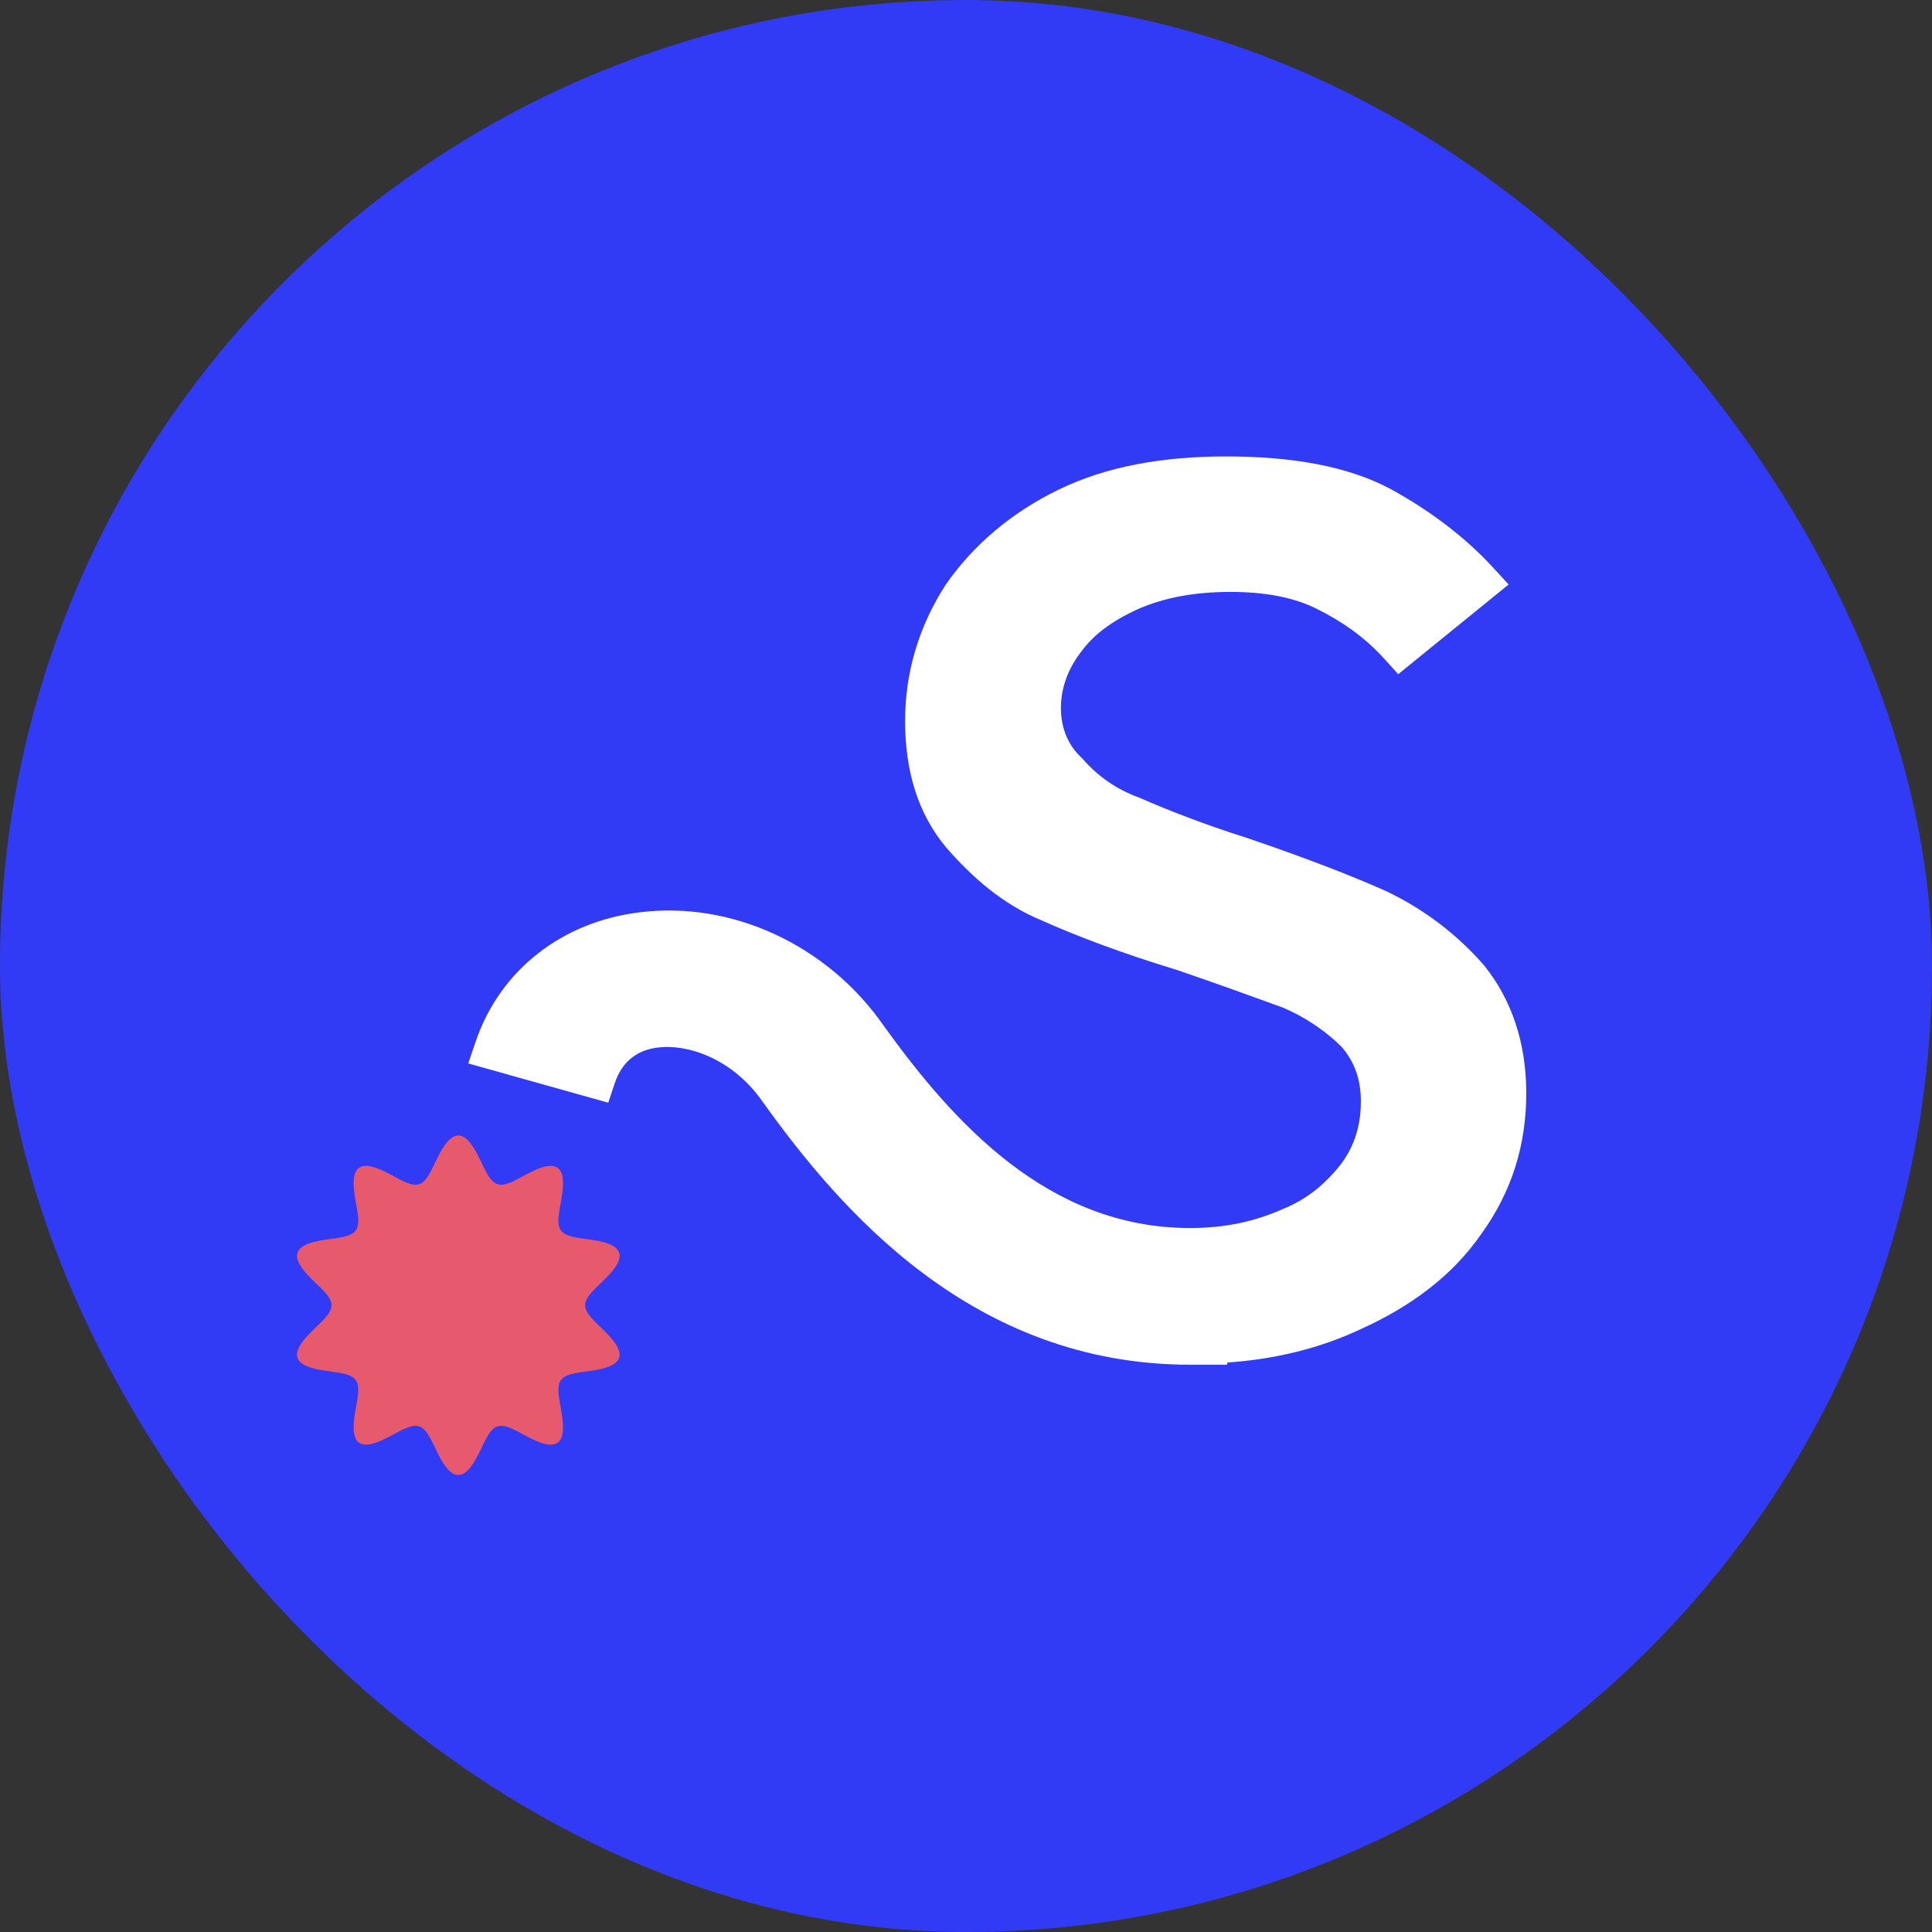
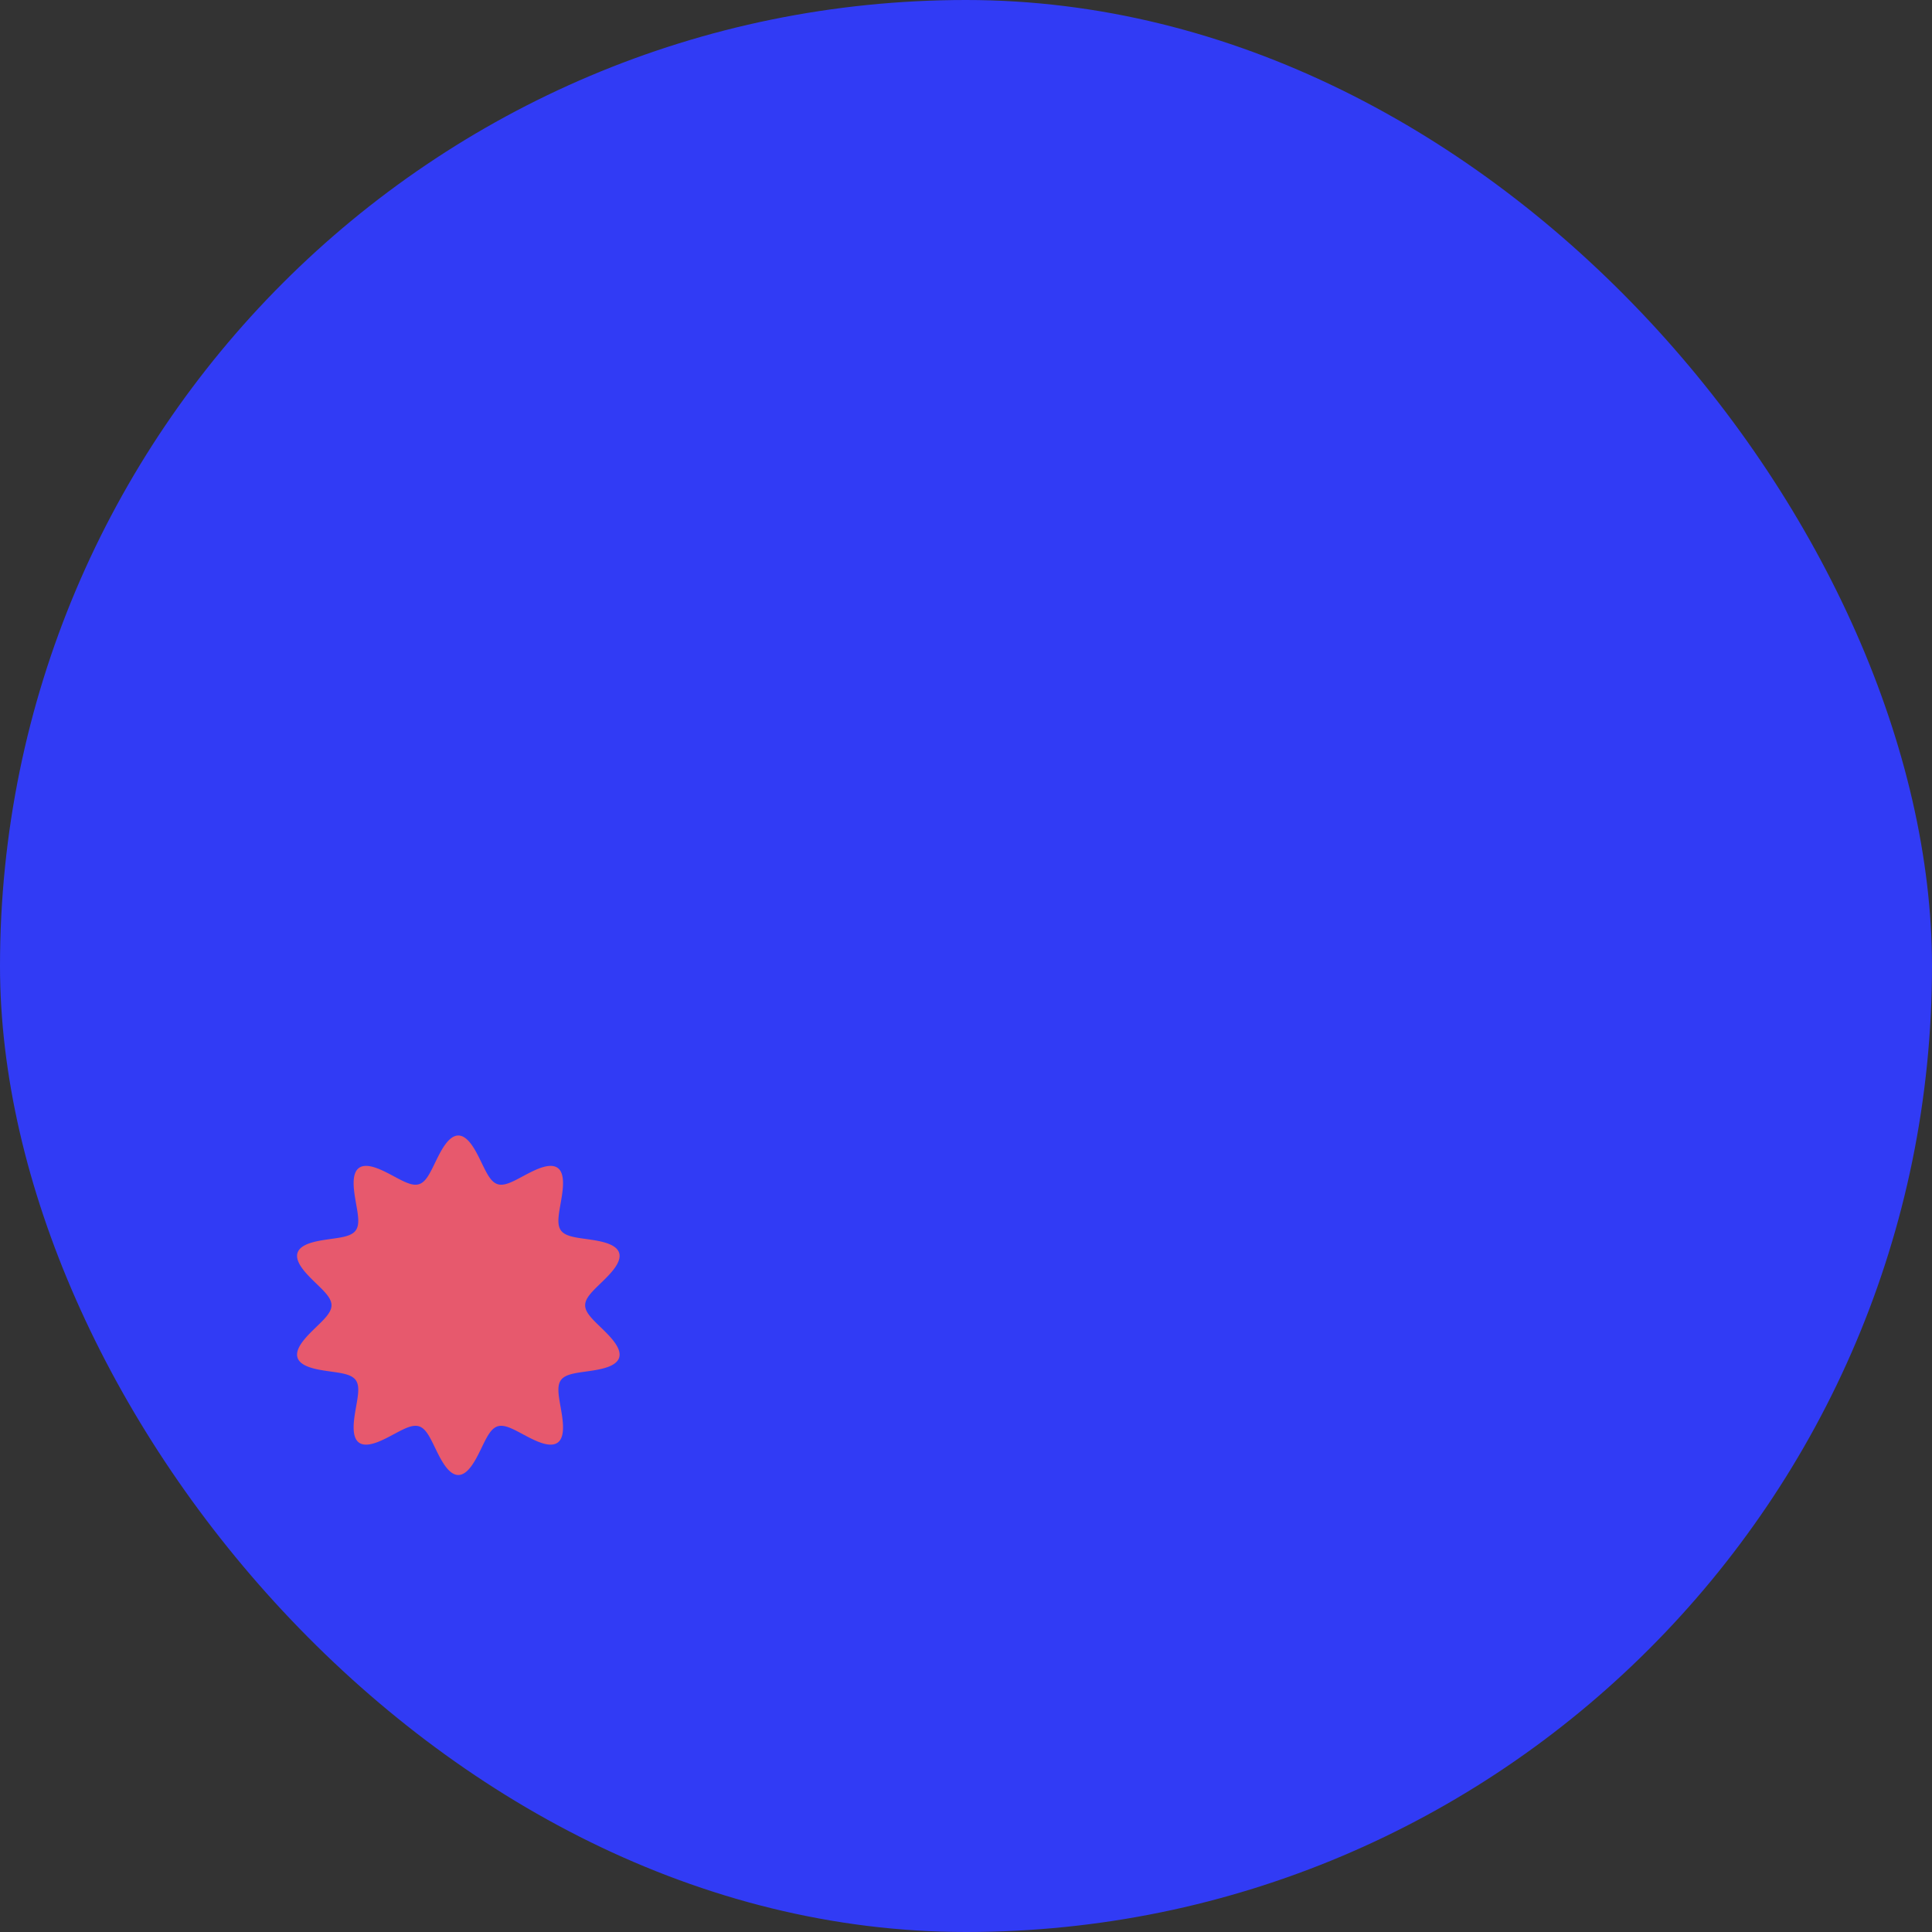
<svg xmlns="http://www.w3.org/2000/svg" width="800" height="800" viewBox="0 0 800 800" fill="none">
  <rect x="0" y="0" width="800" height="800" fill="#333333" stroke="none" />
  <rect width="800" height="800" rx="400" fill="#313BF5" />
  <path fill-rule="evenodd" clip-rule="evenodd" d="M242.291 540.478L242.321 541.005L242.411 541.535L242.562 542.068L242.772 542.607L243.04 543.154L243.366 543.71L243.748 544.277L244.185 544.857L244.675 545.452L245.214 546.062L245.799 546.69L246.428 547.336L247.095 548.001L247.796 548.687L248.525 549.392L249.274 550.118L250.036 550.863L250.803 551.627L251.566 552.409L252.313 553.205L253.036 554.015L253.721 554.834L254.358 555.66L254.936 556.487L255.441 557.312L255.865 558.129L256.196 558.933L256.426 559.72L256.547 560.483L256.556 561.218L256.447 561.92L256.221 562.585L255.878 563.21L255.423 563.792L254.86 564.33L254.197 564.823L253.444 565.271L252.611 565.675L251.708 566.037L250.748 566.359L249.742 566.645L248.703 566.898L247.642 567.122L246.569 567.322L245.496 567.501L244.43 567.664L243.38 567.815L242.353 567.959L241.357 568.1L240.395 568.241L239.472 568.386L238.593 568.539L237.759 568.704L236.974 568.882L236.239 569.077L235.554 569.292L234.922 569.529L234.341 569.791L233.813 570.079L233.336 570.397L232.911 570.745L232.536 571.125L232.211 571.54L231.935 571.991L231.706 572.479L231.523 573.006L231.384 573.573L231.289 574.18L231.234 574.83L231.217 575.521L231.237 576.256L231.29 577.032L231.374 577.852L231.485 578.712L231.619 579.612L231.772 580.551L231.94 581.524L232.117 582.53L232.299 583.564L232.479 584.62L232.65 585.693L232.806 586.776L232.941 587.862L233.046 588.942L233.114 590.006L233.138 591.045L233.112 592.048L233.028 593.005L232.881 593.906L232.667 594.74L232.38 595.499L232.019 596.173L231.583 596.757L231.072 597.245L230.487 597.632L229.833 597.919L229.113 598.104L228.333 598.191L227.5 598.183L226.621 598.086L225.704 597.908L224.758 597.656L223.789 597.34L222.806 596.97L221.817 596.554L220.828 596.104L219.845 595.629L218.874 595.138L217.919 594.64L216.985 594.144L216.074 593.657L215.19 593.185L214.334 592.736L213.508 592.314L212.712 591.925L211.946 591.572L211.212 591.26L210.508 590.991L209.833 590.769L209.187 590.596L208.569 590.474L207.977 590.405L207.409 590.389L206.865 590.429L206.343 590.525L205.84 590.679L205.356 590.89L204.888 591.16L204.434 591.488L203.992 591.875L203.56 592.319L203.137 592.822L202.719 593.381L202.306 593.996L201.894 594.665L201.482 595.386L201.068 596.155L200.648 596.97L200.221 597.826L199.785 598.719L199.338 599.642L198.878 600.589L198.402 601.551L197.91 602.521L197.399 603.489L196.868 604.444L196.318 605.374L195.747 606.268L195.155 607.114L194.543 607.899L193.912 608.611L193.263 609.238L192.598 609.769L191.92 610.196L191.232 610.509L190.536 610.704L189.837 610.775L189.137 610.723L188.441 610.548L187.751 610.253L187.071 609.845L186.404 609.329L185.753 608.717L185.118 608.018L184.503 607.244L183.908 606.407L183.334 605.519L182.78 604.594L182.246 603.642L181.733 602.676L181.237 601.706L180.759 600.741L180.296 599.791L179.847 598.864L179.409 597.966L178.981 597.104L178.561 596.282L178.146 595.505L177.733 594.776L177.322 594.099L176.909 593.476L176.492 592.907L176.07 592.396L175.64 591.942L175.2 591.546L174.748 591.208L174.282 590.929L173.8 590.709L173.3 590.546L172.781 590.441L172.241 590.392L171.677 590.398L171.089 590.459L170.475 590.573L169.834 590.739L169.164 590.953L168.464 591.214L167.735 591.52L166.974 591.866L166.183 592.25L165.362 592.667L164.51 593.112L163.631 593.58L162.724 594.066L161.793 594.561L160.842 595.059L159.873 595.551L158.891 596.03L157.903 596.485L156.913 596.906L155.929 597.285L154.957 597.61L154.007 597.873L153.085 598.063L152.199 598.173L151.359 598.196L150.57 598.124L149.84 597.955L149.174 597.685L148.579 597.313L148.055 596.841L147.607 596.273L147.234 595.612L146.936 594.866L146.71 594.044L146.553 593.153L146.459 592.204L146.424 591.207L146.441 590.173L146.503 589.113L146.602 588.035L146.732 586.949L146.886 585.865L147.055 584.79L147.234 583.73L147.416 582.693L147.594 581.682L147.764 580.703L147.92 579.759L148.058 578.853L148.172 577.986L148.26 577.16L148.319 576.376L148.344 575.635L148.333 574.937L148.285 574.281L148.196 573.667L148.064 573.093L147.888 572.56L147.667 572.066L147.398 571.609L147.081 571.189L146.714 570.803L146.297 570.45L145.829 570.128L145.309 569.835L144.736 569.569L144.112 569.328L143.436 569.11L142.708 568.912L141.931 568.731L141.105 568.565L140.233 568.41L139.317 568.264L138.361 568.122L137.369 567.982L136.347 567.838L135.301 567.688L134.237 567.528L133.164 567.351L132.09 567.155L131.027 566.935L129.983 566.687L128.972 566.407L128.003 566.091L127.091 565.735L126.245 565.338L125.479 564.897L124.801 564.412L124.222 563.881L123.749 563.306L123.388 562.687L123.143 562.028L123.016 561.332L123.006 560.602L123.11 559.843L123.323 559.06L123.638 558.258L124.048 557.443L124.541 556.619L125.107 555.791L125.736 554.965L126.414 554.145L127.132 553.334L127.876 552.535L128.637 551.751L129.404 550.984L130.167 550.235L130.919 549.506L131.651 548.798L132.357 548.109L133.03 547.441L133.665 546.792L134.258 546.161L134.805 545.548L135.302 544.951L135.748 544.369L136.139 543.799L136.474 543.242L136.752 542.694L136.971 542.154L137.131 541.619L137.231 541.089L137.271 540.562L137.25 540.034L137.169 539.505L137.028 538.973L136.828 538.435L136.569 537.889L136.252 537.335L135.878 536.77L135.45 536.192L134.969 535.6L134.437 534.992L133.859 534.367L133.237 533.724L132.575 533.061L131.879 532.379L131.155 531.677L130.409 530.955L129.648 530.212L128.881 529.451L128.117 528.673L127.366 527.878L126.639 527.07L125.947 526.252L125.301 525.428L124.714 524.6L124.196 523.775L123.759 522.956L123.413 522.149L123.166 521.36L123.027 520.593L123 519.853L123.09 519.145L123.297 518.474L123.621 517.842L124.059 517.253L124.605 516.708L125.253 516.208L125.992 515.753L126.814 515.342L127.706 514.974L128.658 514.645L129.657 514.354L130.692 514.096L131.75 513.867L132.821 513.664L133.896 513.482L134.963 513.317L136.016 513.164L137.047 513.019L138.049 512.878L139.017 512.738L139.946 512.593L140.832 512.441L141.673 512.279L142.466 512.103L143.21 511.911L143.902 511.699L144.543 511.466L145.132 511.208L145.669 510.924L146.154 510.611L146.587 510.268L146.97 509.893L147.302 509.484L147.586 509.039L147.823 508.557L148.013 508.036L148.158 507.476L148.261 506.875L148.322 506.232L148.345 505.547L148.33 504.82L148.282 504.05L148.203 503.237L148.097 502.383L147.966 501.489L147.816 500.557L147.65 499.589L147.473 498.588L147.292 497.558L147.112 496.505L146.938 495.434L146.779 494.352L146.641 493.266L146.531 492.185L146.456 491.118L146.424 490.074L146.442 489.064L146.516 488.099L146.653 487.189L146.857 486.343L147.131 485.572L147.48 484.884L147.905 484.285L148.404 483.782L148.977 483.378L149.621 483.076L150.331 482.874L151.101 482.772L151.926 482.765L152.798 482.848L153.709 483.014L154.652 483.255L155.617 483.561L156.598 483.924L157.587 484.333L158.577 484.778L159.561 485.25L160.535 485.739L161.492 486.236L162.43 486.733L163.345 487.222L164.233 487.697L165.094 488.15L165.925 488.576L166.726 488.971L167.496 489.33L168.235 489.649L168.944 489.924L169.624 490.154L170.274 490.335L170.897 490.465L171.493 490.544L172.064 490.568L172.611 490.537L173.137 490.449L173.643 490.305L174.13 490.103L174.601 489.843L175.057 489.524L175.501 489.147L175.934 488.711L176.358 488.218L176.776 487.667L177.19 487.061L177.602 486.401L178.014 485.688L178.428 484.926L178.847 484.118L179.272 483.268L179.706 482.381L180.152 481.463L180.61 480.519L181.083 479.558L181.573 478.589L182.081 477.62L182.608 476.663L183.155 475.727L183.723 474.827L184.311 473.972L184.92 473.177L185.549 472.452L186.195 471.811L186.857 471.264L187.533 470.82L188.22 470.489L188.915 470.275L189.614 470.183L190.314 470.216L191.011 470.371L191.702 470.647L192.383 471.038L193.052 471.537L193.707 472.135L194.344 472.821L194.962 473.584L195.56 474.412L196.138 475.292L196.695 476.212L197.232 477.161L197.749 478.125L198.247 479.096L198.728 480.062L199.193 481.014L199.644 481.946L200.084 482.849L200.513 483.717L200.935 484.546L201.351 485.33L201.763 486.066L202.175 486.752L202.587 487.384L203.003 487.962L203.424 488.482L203.853 488.946L204.292 489.351L204.742 489.698L205.205 489.986L205.684 490.216L206.181 490.388L206.697 490.502L207.234 490.56L207.793 490.562L208.377 490.509L208.987 490.404L209.624 490.247L210.289 490.04L210.984 489.786L211.709 489.487L212.464 489.147L213.251 488.769L214.067 488.357L214.914 487.916L215.789 487.451L216.692 486.968L217.619 486.474L218.567 485.976L219.534 485.482L220.514 485.001L221.502 484.541L222.492 484.114L223.477 483.728L224.451 483.393L225.406 483.12L226.333 482.918L227.224 482.794L228.073 482.757L228.87 482.813L229.61 482.967L230.286 483.221L230.893 483.577L231.428 484.033L231.888 484.586L232.273 485.232L232.583 485.965L232.82 486.776L232.989 487.657L233.092 488.597L233.136 489.587L233.127 490.615L233.072 491.673L232.978 492.748L232.852 493.833L232.702 494.918L232.534 495.995L232.357 497.058L232.175 498.099L231.996 499.114L231.824 500.098L231.666 501.048L231.525 501.961L231.406 502.834L231.314 503.667L231.25 504.457L231.22 505.205L231.224 505.91L231.267 506.573L231.349 507.194L231.474 507.774L231.643 508.313L231.857 508.813L232.118 509.276L232.427 509.702L232.786 510.093L233.195 510.451L233.655 510.778L234.167 511.076L234.731 511.346L235.347 511.59L236.015 511.812L236.734 512.013L237.504 512.197L238.322 512.365L239.187 512.522L240.096 512.669L241.046 512.811L242.032 512.952L243.05 513.094L244.093 513.243L245.155 513.402L246.227 513.575L247.301 513.767L248.367 513.983L249.414 514.227L250.432 514.502L251.408 514.812L252.33 515.161L253.187 515.551L253.967 515.985L254.659 516.463L255.255 516.987L255.745 517.555L256.124 518.167L256.388 518.82L256.534 519.511L256.562 520.235L256.476 520.99L256.28 521.769L255.98 522.569L255.586 523.382L255.105 524.205L254.549 525.032L253.93 525.859L253.259 526.681L252.547 527.494L251.806 528.295L251.047 529.081L250.28 529.851L249.516 530.602L248.761 531.334L248.026 532.046L247.315 532.738L246.637 533.41L245.995 534.062L245.395 534.695L244.841 535.311L244.336 535.911L243.882 536.495L243.482 537.066L243.138 537.626L242.851 538.175L242.622 538.716L242.453 539.251L242.343 539.782L242.294 540.31L242.291 540.478Z" fill="#E7596D" />
-   <path fill-rule="evenodd" clip-rule="evenodd" d="M614.671 399.921L614.548 399.766L614.417 399.617C603.212 386.811 589.854 376.664 574.413 369.209L574.298 369.154L574.182 369.102C559.474 362.508 539.873 354.978 516.437 347L516.343 346.967L516.248 346.937C497.78 341.105 483.215 335.279 472.048 330.423L471.795 330.314L471.536 330.219C462.137 326.802 454.468 321.266 448.476 314.417L448.177 314.075L447.845 313.766C442.358 308.645 439.304 301.67 439.304 293.085C439.304 285.285 442.038 277.27 447.365 270.305L447.44 270.207L447.511 270.108C452.753 262.849 460.203 257.265 471.155 252.237C482.136 247.417 494.7 245.099 509.581 245.099C524.048 245.099 535.928 247.444 545.194 252.077C555.367 257.163 564.78 263.48 573.263 272.856L578.975 279.169L624.682 242.032L618.242 235.007C606.567 222.271 591.873 211.295 575.817 202.49L575.765 202.461L575.712 202.433C558.034 193.042 535.07 189 507.6 189C481.447 189 458.2 193.096 438.286 202.784C418.641 212.341 403.075 225.709 391.763 241.869L391.666 242.008L391.574 242.151C380.779 258.883 374.784 277.899 374.784 298.534C374.784 319.449 380.183 336.994 391.726 350.845L391.795 350.928L391.866 351.009C402.727 363.422 415.161 374.404 431.228 381.082C445.938 387.669 464.541 394.697 487.501 401.691C504.509 407.511 518.252 412.513 528.795 416.35L531.532 417.346C540.703 421.311 548.994 426.986 555.522 433.457C560.811 439.598 563.512 446.81 563.512 456.055C563.512 465.717 561.047 474.171 555.423 481.843C549.241 489.767 541.555 496.505 531.014 500.721L530.872 500.777L530.733 500.839C519.521 505.772 507.382 508.499 492.739 508.499C434.239 508.499 395.023 465.178 365.833 424.619C342.75 391.388 302.941 372.901 264.759 377.797C232.841 381.661 207.03 401.651 196.936 431.372L193.888 440.345L251.869 456.608L254.574 448.492C257.466 439.815 263.541 434.824 272.389 433.763L272.428 433.758L272.468 433.753C284.366 432.217 302.964 438.061 315.505 455.791L315.517 455.808L315.529 455.825C347.913 501.162 402.777 565.094 492.739 565.094H508.158V564.199C528.134 562.825 546.684 558.267 563.369 550.4C584.202 541.014 601.479 528.231 613.52 510.753C626.007 493.348 631.995 474.19 631.995 452.588C631.995 431.959 625.991 414.07 614.671 399.921Z" fill="white" />
</svg>